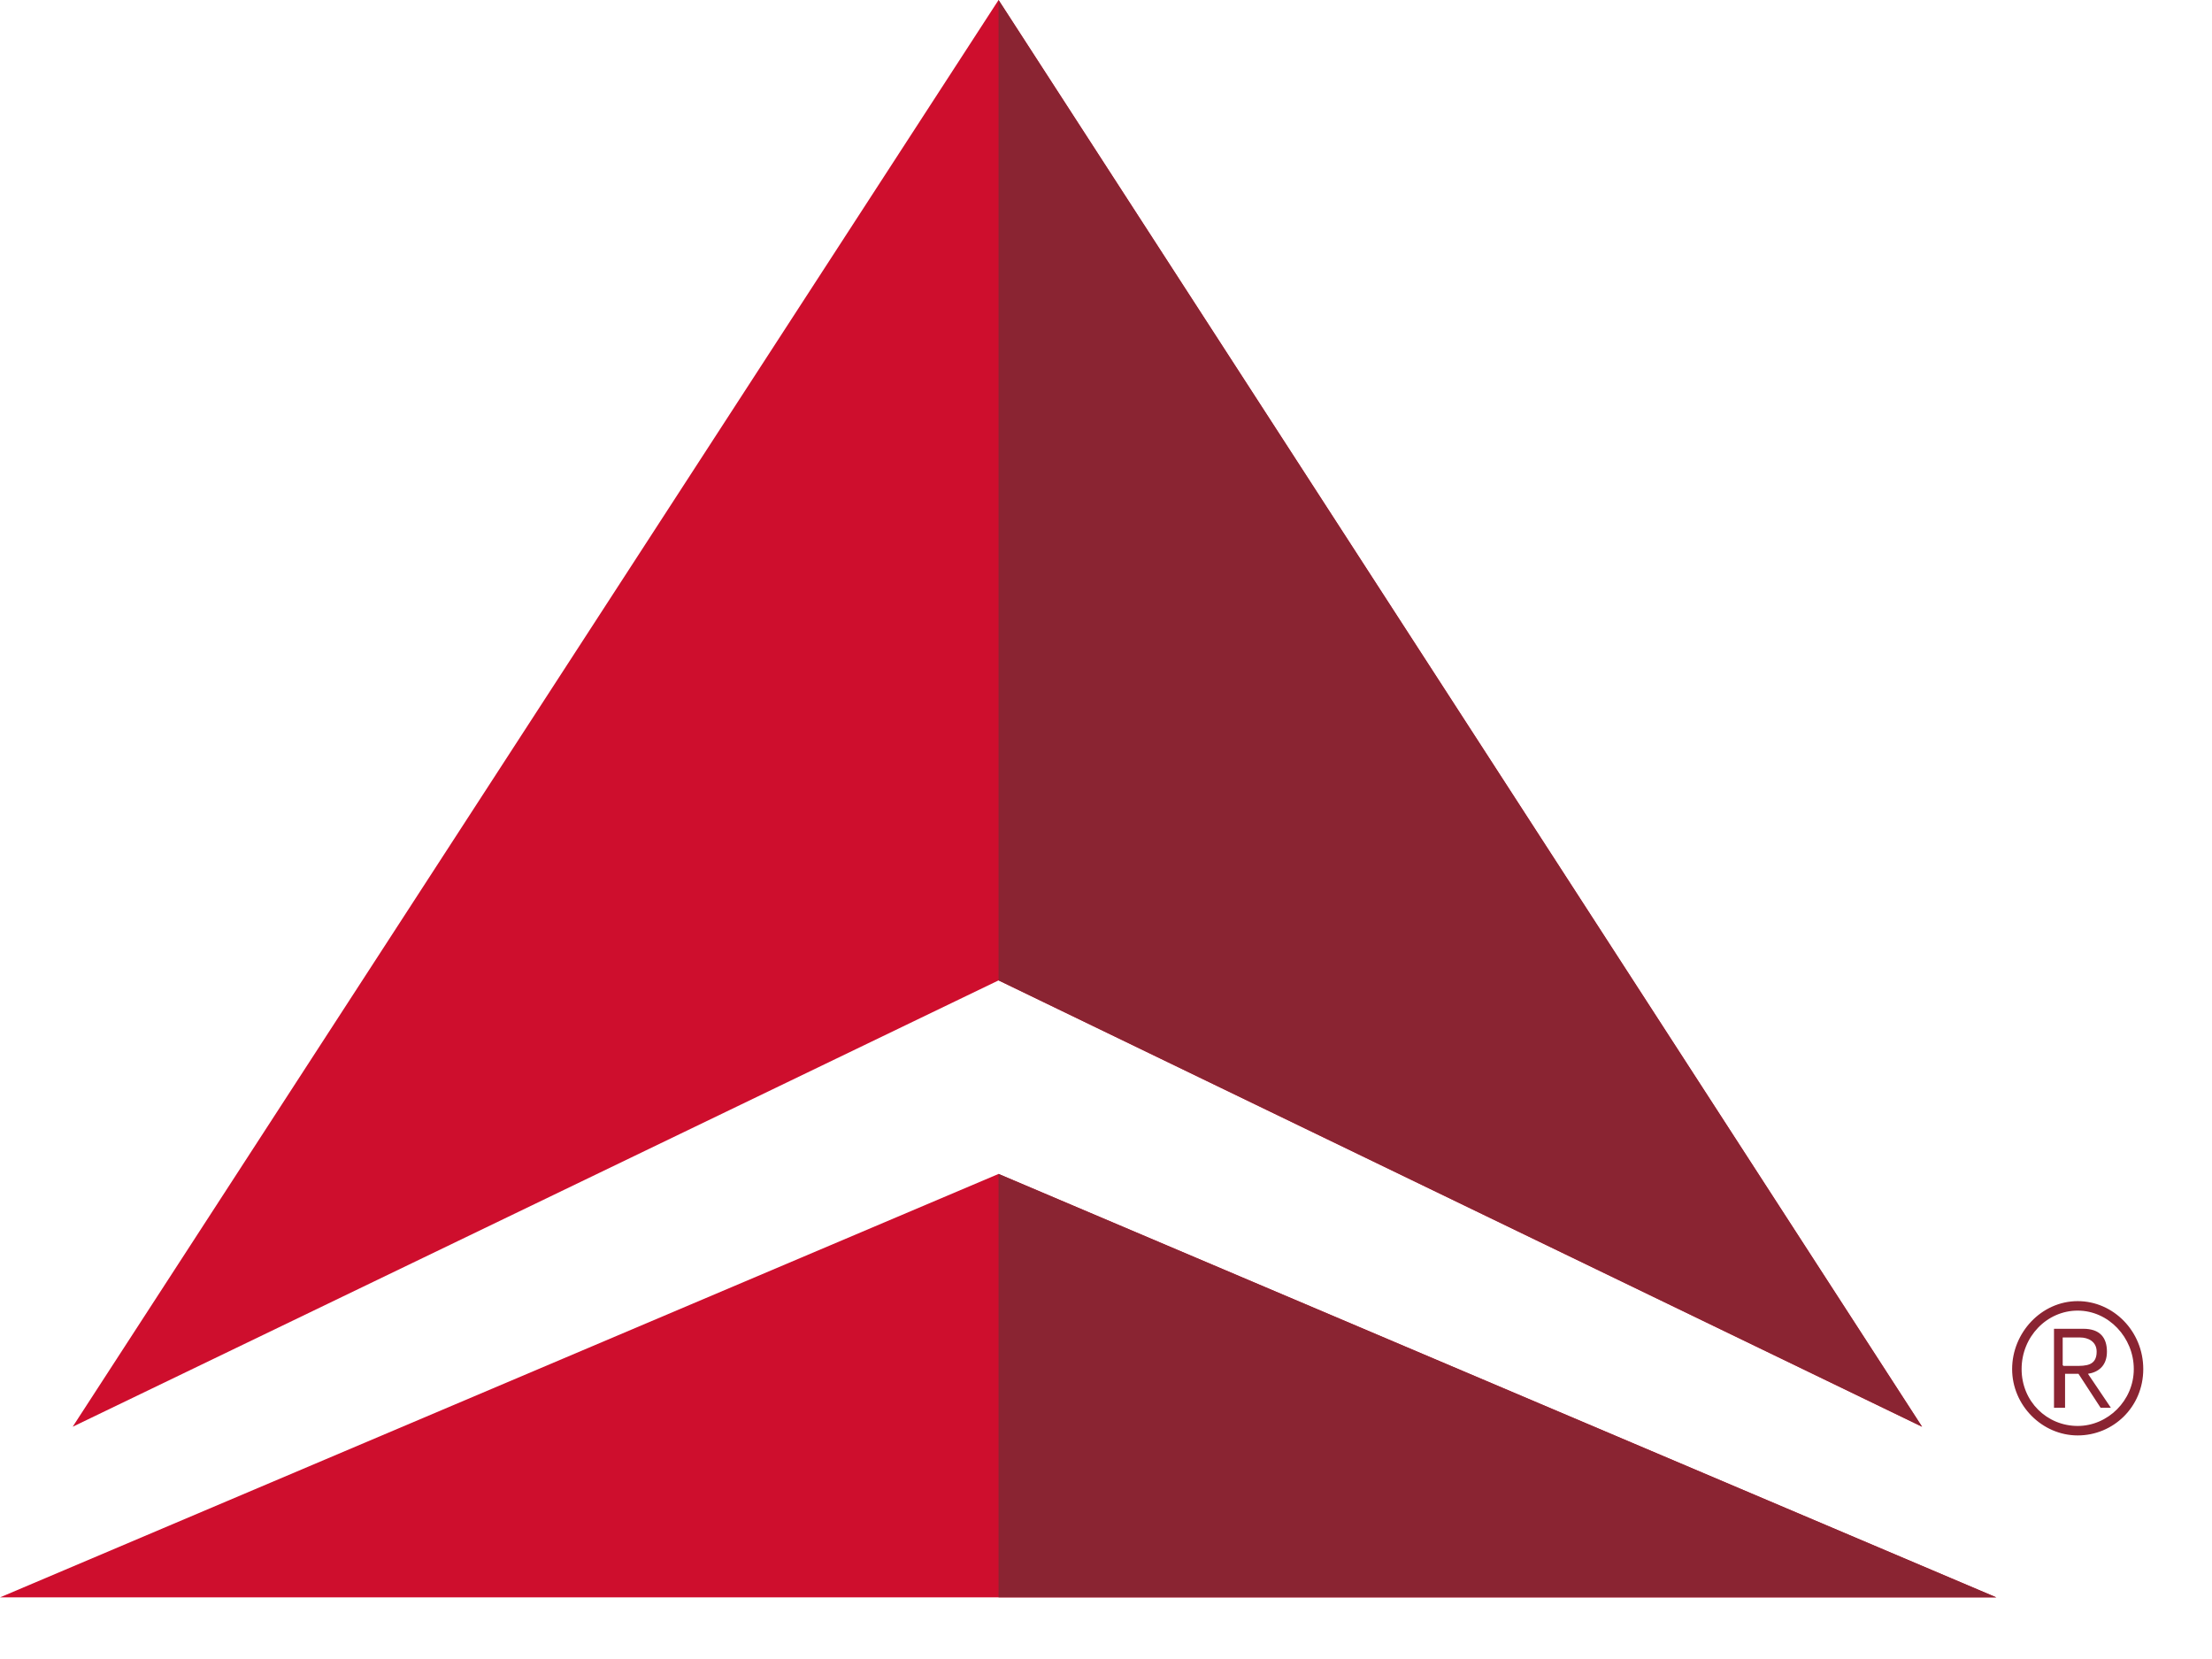
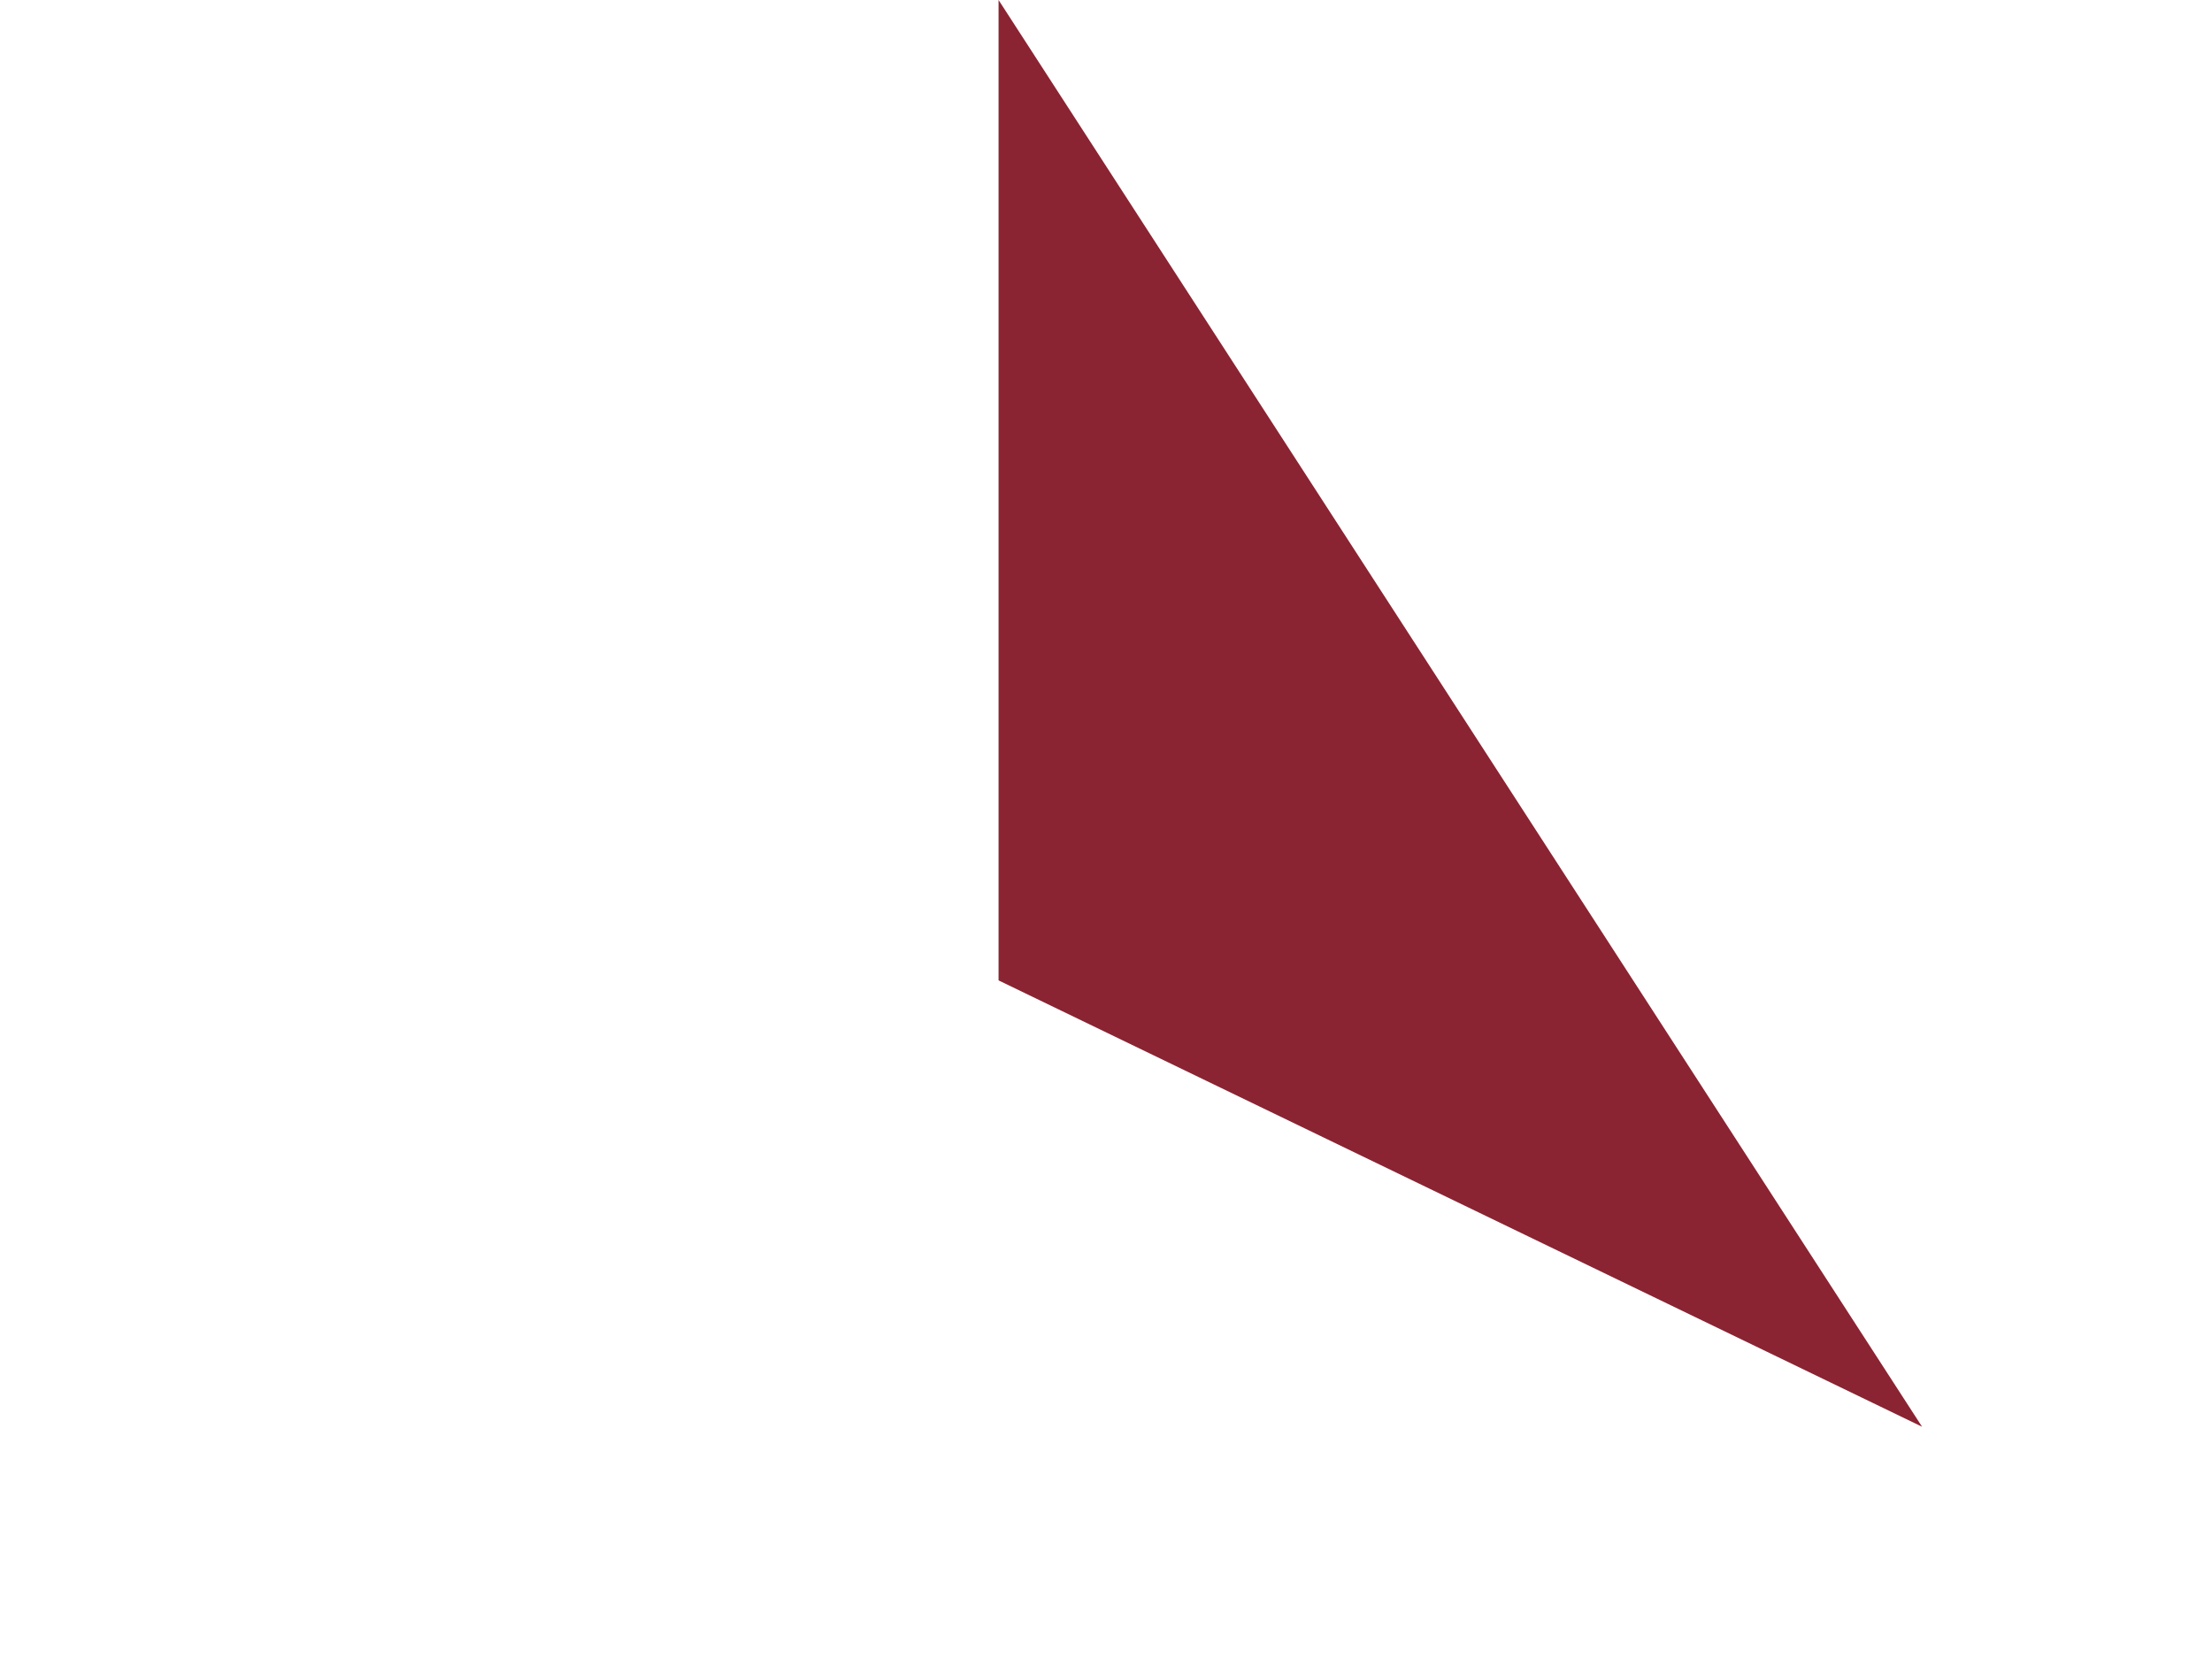
<svg xmlns="http://www.w3.org/2000/svg" viewBox="0 0 28 21" fill="none">
-   <path d="M12.64 12.41L24.33 18.06L12.64 0L0.92 18.06L12.64 12.41Z" fill="#CE0E2D" />
-   <path d="M0 20.22H12.64H25.27L12.64 14.86L0 20.22Z" fill="#CE0E2D" />
  <path d="M12.64 12.41L24.33 18.06L12.64 0" fill="#8A2432" />
-   <path d="M12.64 20.22H25.27L12.64 14.86" fill="#8A2432" />
-   <path d="M26.12 17.29H26.27C26.4 17.29 26.54 17.29 26.54 17.11C26.54 16.98 26.43 16.93 26.33 16.93H26.11V17.28L26.12 17.29ZM26.12 17.82H26V16.82H26.37C26.58 16.82 26.67 16.93 26.67 17.11C26.67 17.29 26.56 17.37 26.43 17.39L26.72 17.82H26.59L26.31 17.39H26.14V17.82H26.12ZM26.3 18.05C26.68 18.05 27.01 17.73 27.01 17.33C27.01 16.93 26.69 16.59 26.3 16.59C25.91 16.59 25.59 16.92 25.59 17.33C25.59 17.74 25.91 18.05 26.3 18.05ZM26.3 16.47C26.75 16.47 27.13 16.85 27.13 17.33C27.13 17.81 26.75 18.17 26.3 18.17C25.85 18.17 25.47 17.79 25.47 17.33C25.47 16.87 25.84 16.47 26.3 16.47Z" fill="#8A2432" />
</svg>